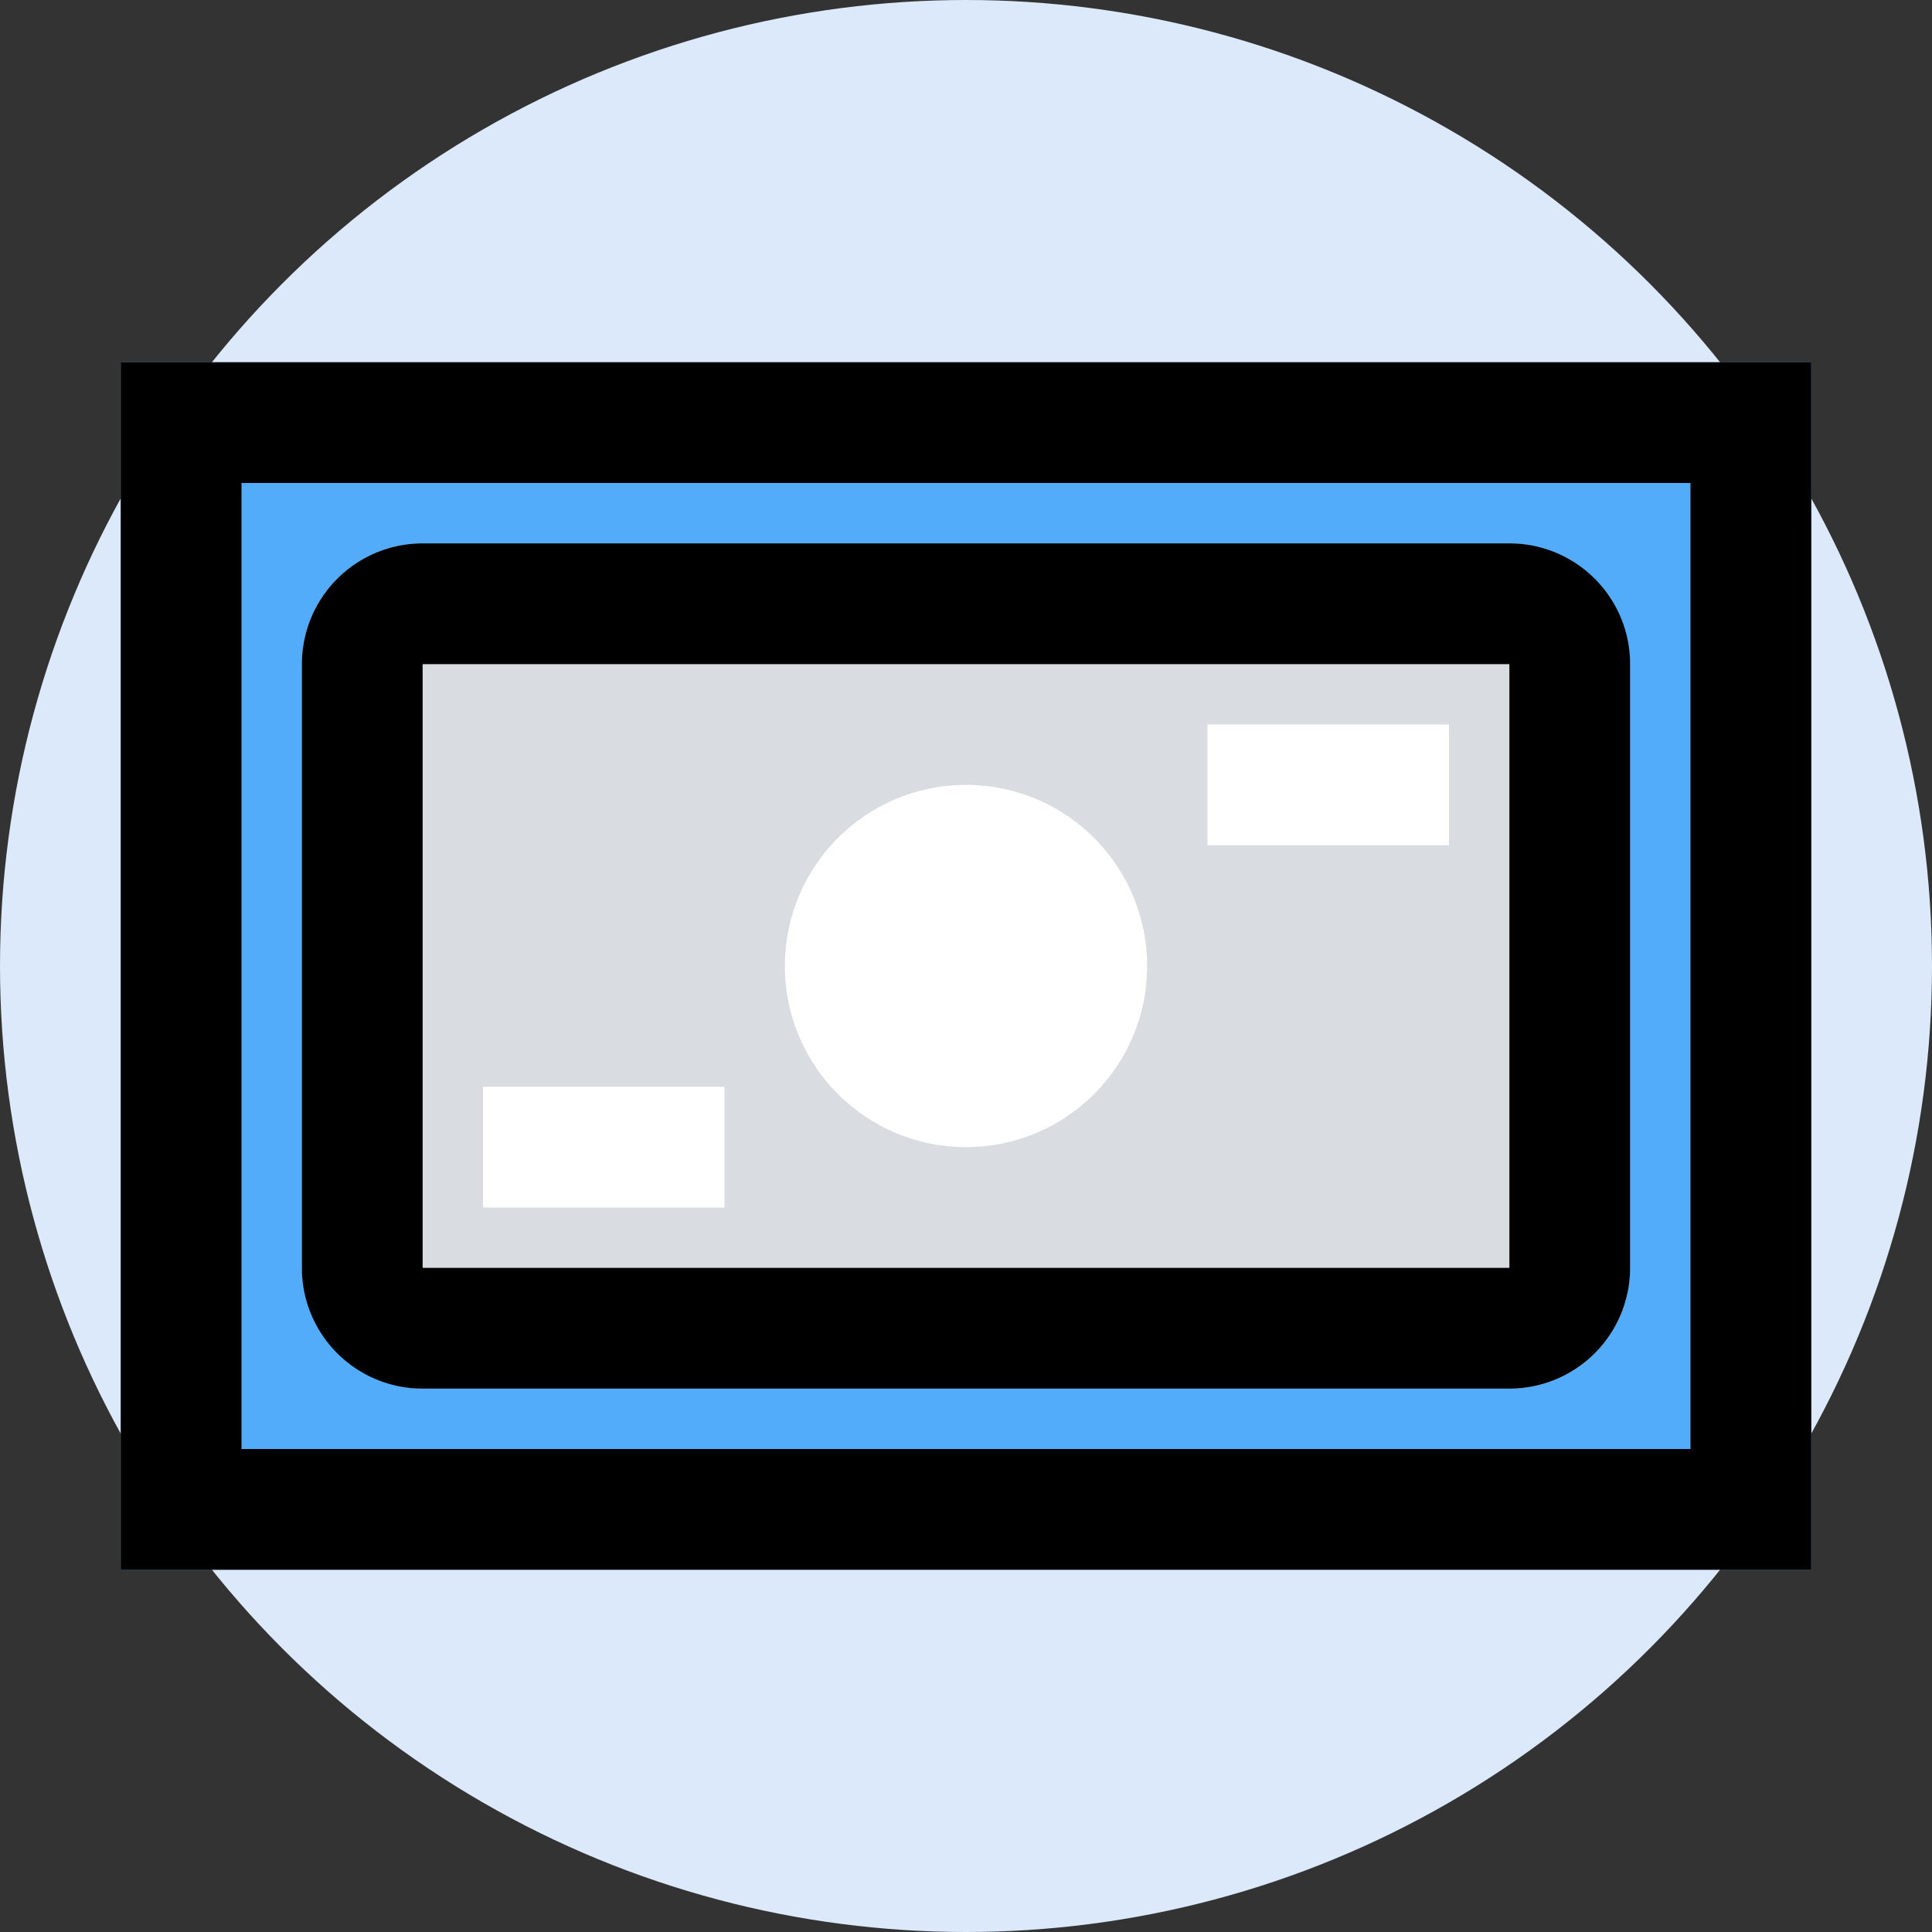
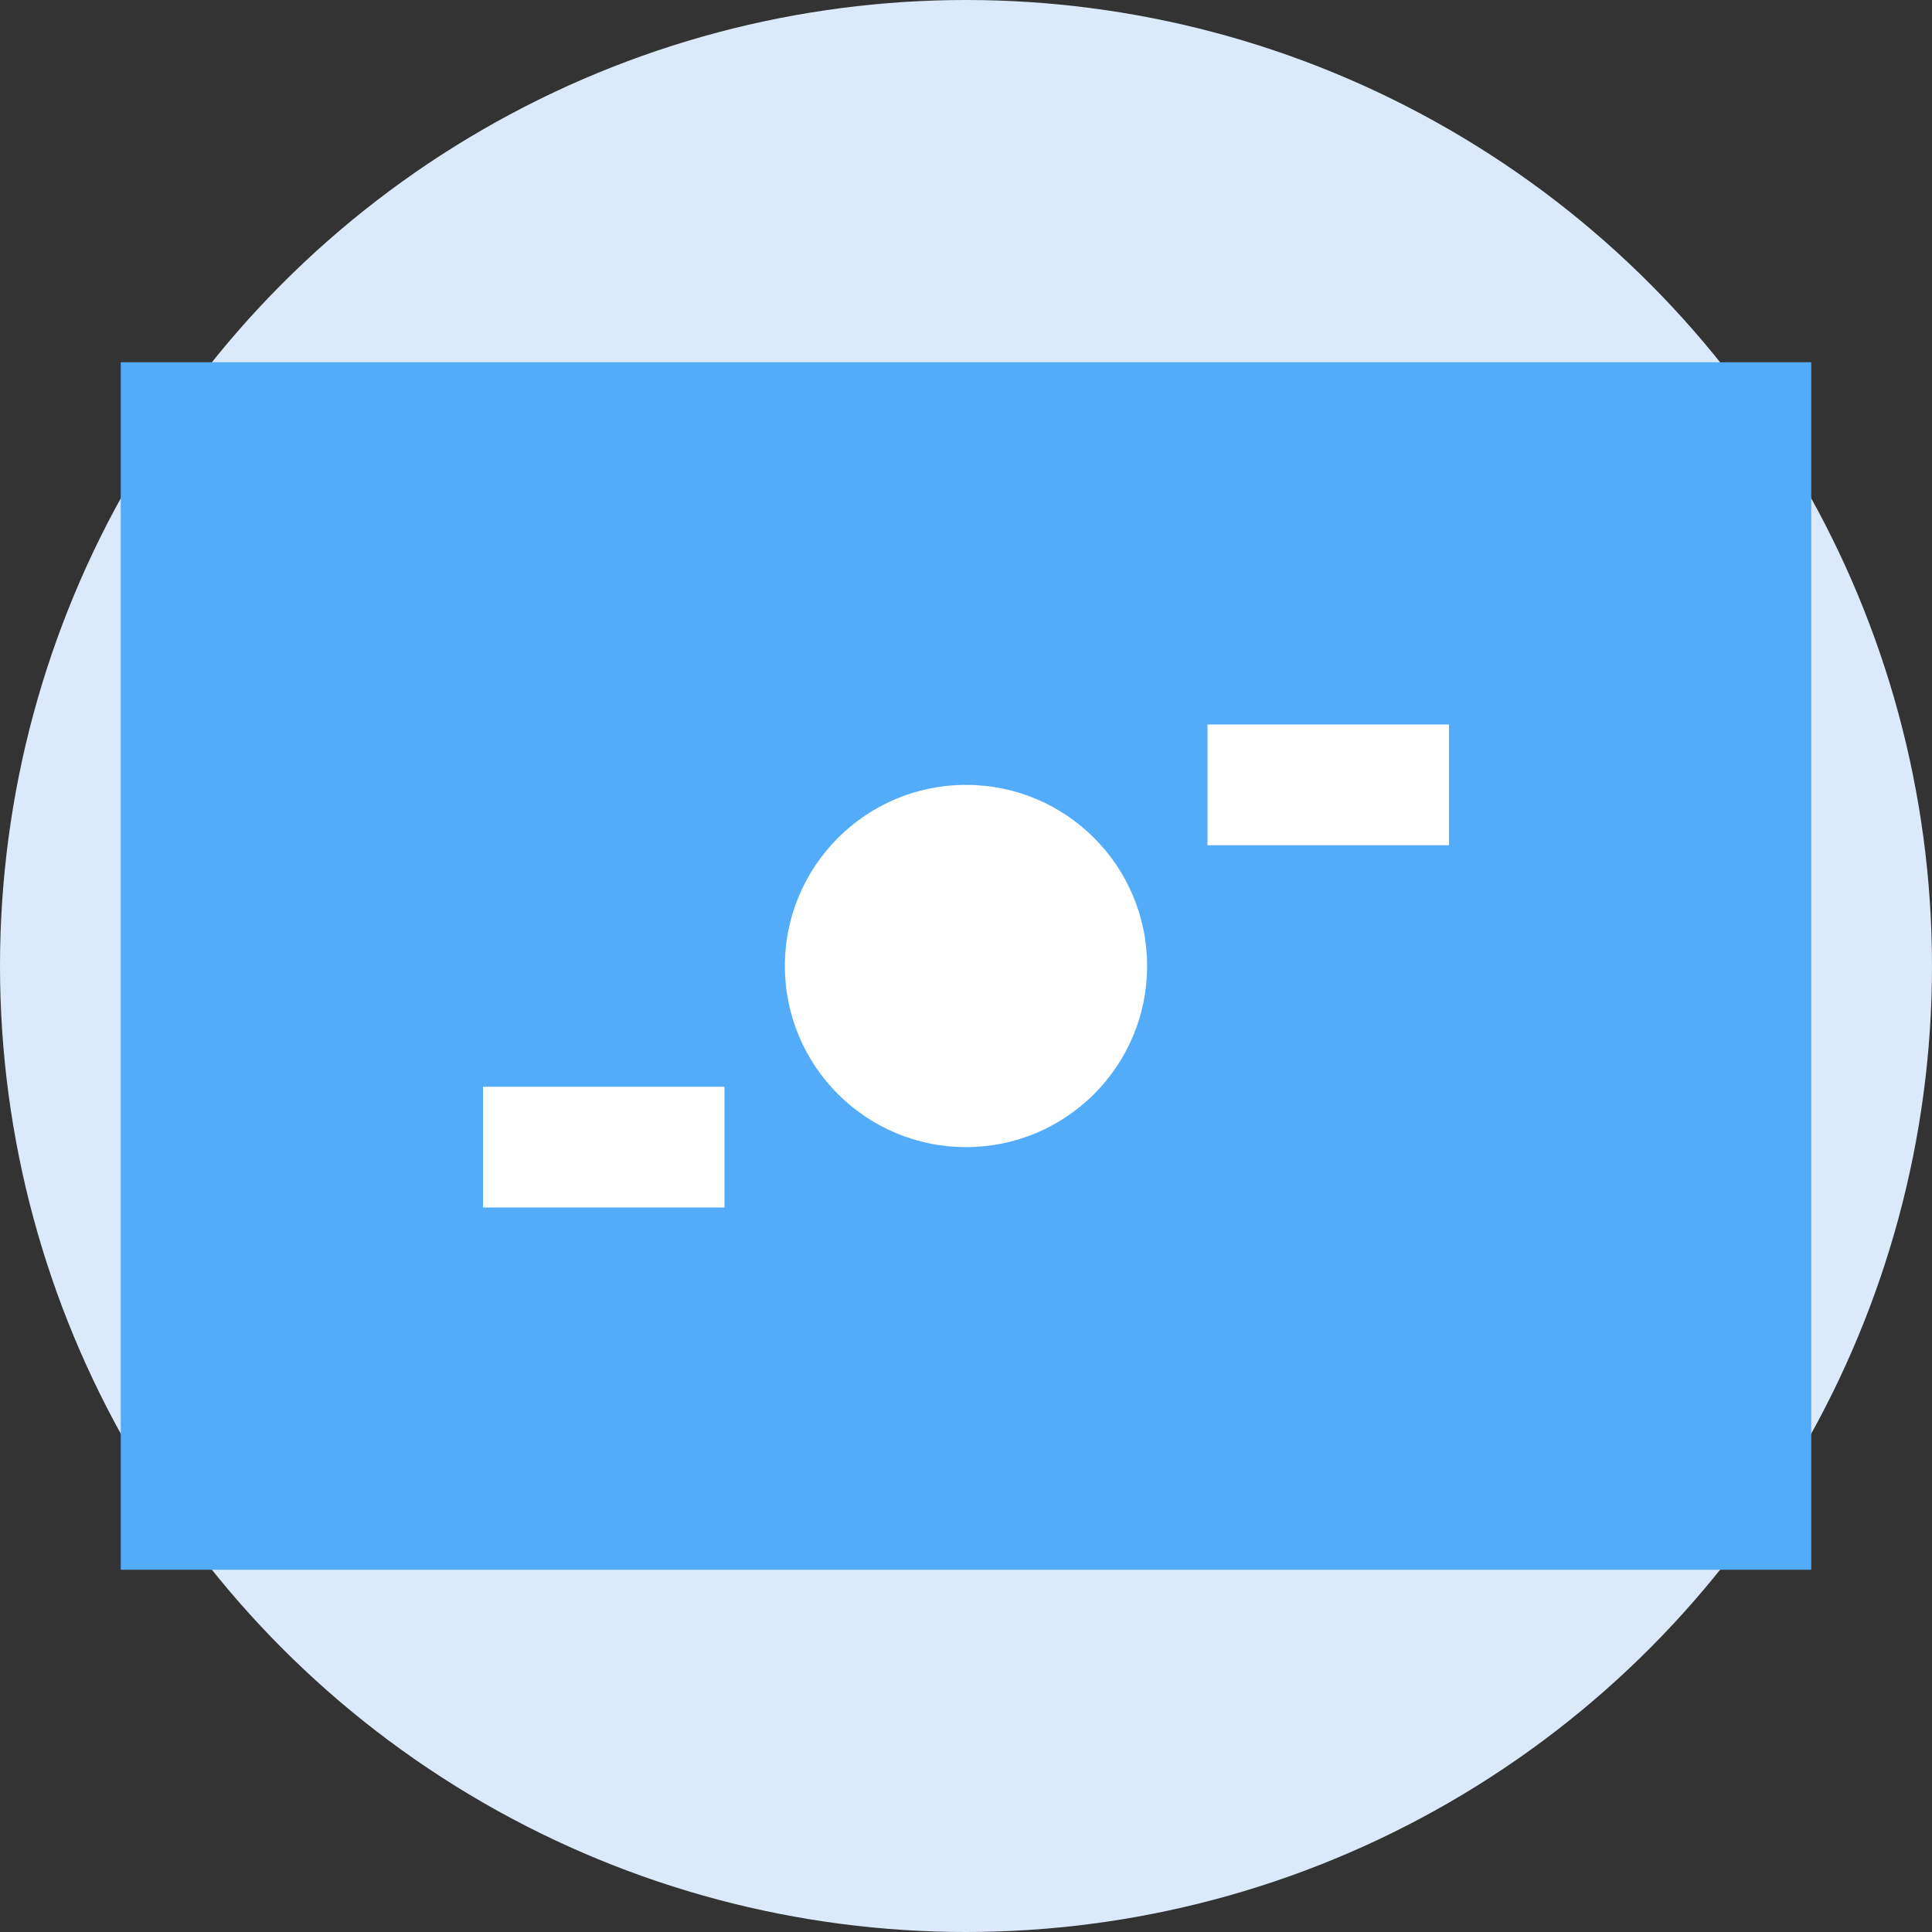
<svg xmlns="http://www.w3.org/2000/svg" width="800px" height="800px" viewBox="0 0 32 32">
  <rect x="0" y="0" width="32" height="32" fill="#333333" stroke="none" />
  <defs>
    <style>.cls-1{fill:#dbe9fa;}.cls-2{fill:#52acf9;}.cls-3{fill:#d9dce1;}.cls-4{fill:#ffffff;}</style>
  </defs>
  <g id="money">
    <circle class="cls-1" cx="16" cy="16" r="16" />
    <rect class="cls-2" height="20" width="28" x="2" y="6" />
-     <rect class="cls-3" height="14" rx="2" width="22" x="5" y="9" />
    <circle class="cls-4" cx="16" cy="16" r="3" />
    <rect class="cls-4" height="2" width="4" x="20" y="12" />
    <rect class="cls-4" height="2" width="4" x="8" y="18" />
-     <path d="M2,6V26H30V6ZM28,24H4V8H28ZM7,23H25a2,2,0,0,0,2-2V11a2,2,0,0,0-2-2H7a2,2,0,0,0-2,2V21A2,2,0,0,0,7,23ZM7,11H25V21H7Z" />
  </g>
</svg>